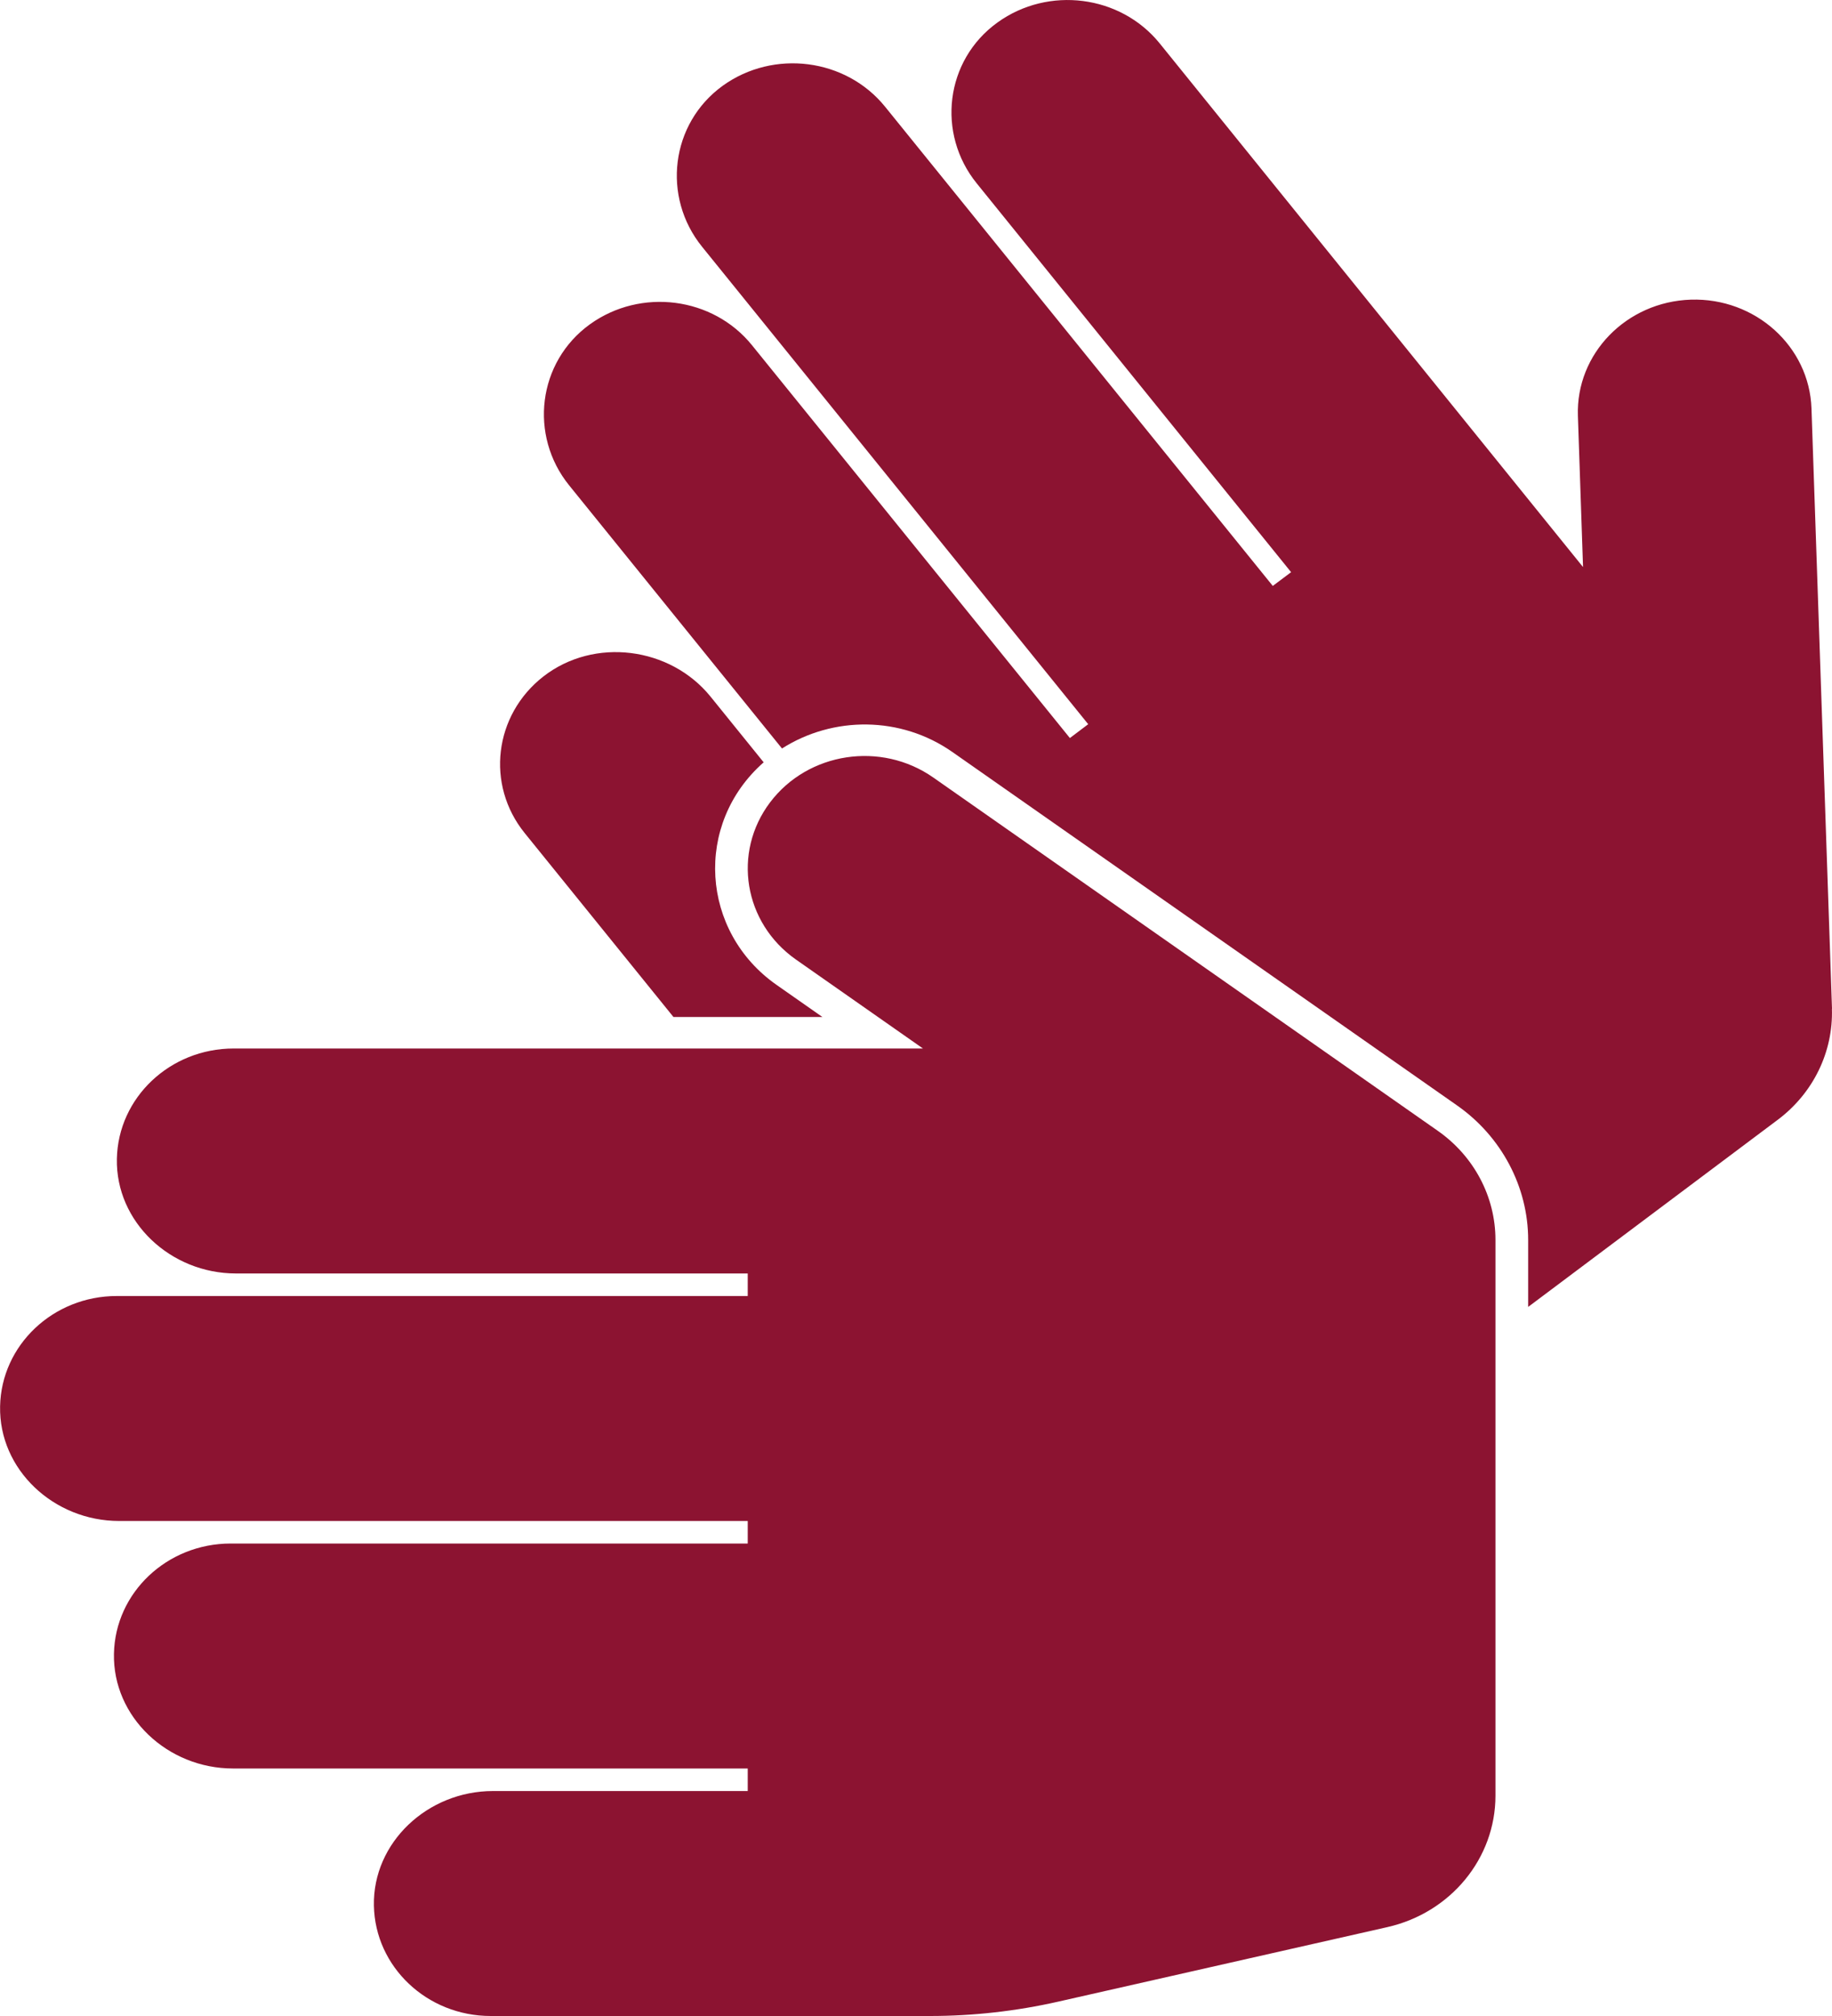
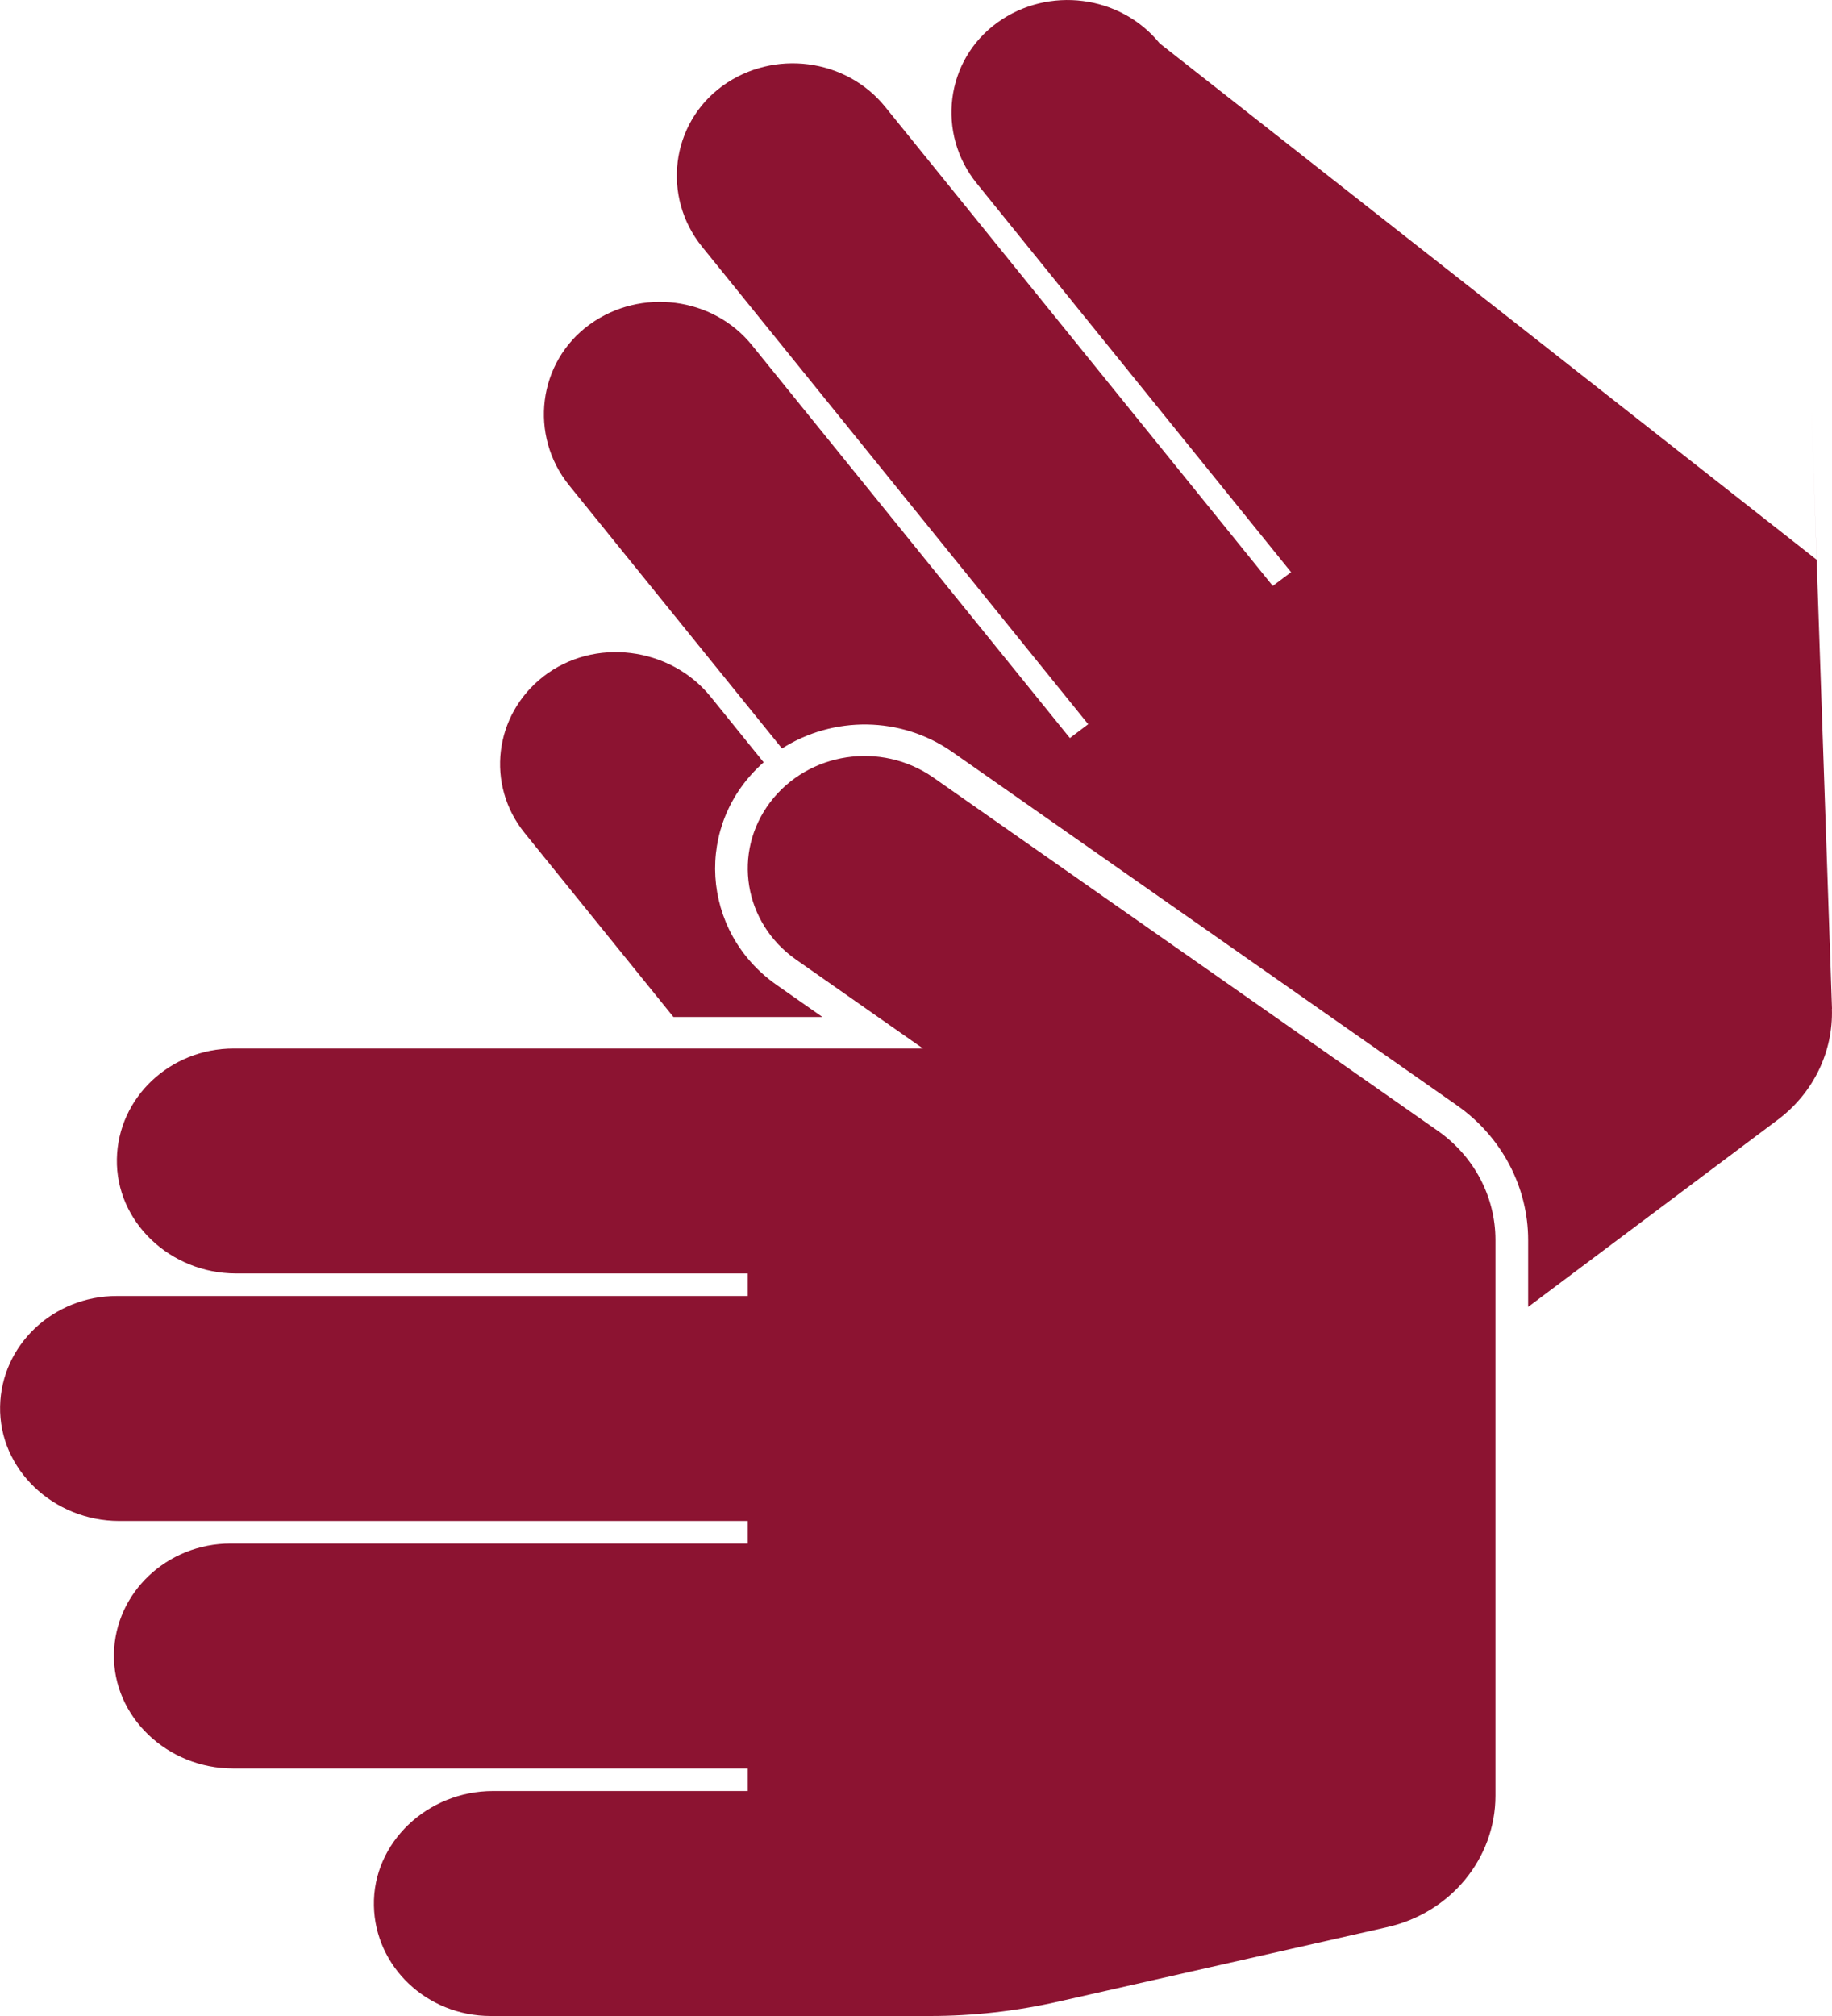
<svg xmlns="http://www.w3.org/2000/svg" width="20" height="22" viewBox="0 0 20 22">
-   <path fill="#8C1331" fill-rule="evenodd" d="M20 11.008l-.224-6.55c-.023-.678-.613-1.21-1.317-1.188-.704.023-1.256.59-1.233 1.268l.056 1.65L12.66.473c-.428-.528-1.215-.628-1.77-.228-.573.412-.667 1.213-.227 1.756l3.432 4.243-.2.15-4.233-5.23C9.234.636 8.446.536 7.891.935c-.572.413-.666 1.214-.227 1.757l4.216 5.211-.2.151L8.21 3.768c-.427-.529-1.215-.629-1.77-.229-.572.413-.666 1.214-.227 1.757l2.324 2.872c.558-.355 1.297-.356 1.861.039l5.507 3.855c.487.34.778.89.778 1.47v.73l2.726-2.043c.386-.29.605-.74.59-1.211zm-12.648.09h1.626l-.5-.35c-.829-.58-.906-1.756-.141-2.429l-.58-.717c-.44-.543-1.27-.652-1.826-.219-.538.42-.63 1.18-.203 1.708l1.624 2.007zm-3.27 9.698c-.014-.688.585-1.251 1.3-1.251h2.781v-.246H2.544c-.715 0-1.314-.563-1.3-1.252.013-.667.579-1.203 1.275-1.203h5.644v-.246H1.301c-.716 0-1.314-.563-1.3-1.251.013-.667.578-1.204 1.274-1.204h6.888v-.246H2.576c-.715 0-1.314-.563-1.3-1.251.013-.667.579-1.204 1.275-1.204h7.525l-1.387-.971c-.57-.4-.696-1.167-.282-1.715.415-.549 1.212-.67 1.782-.271l5.507 3.855c.396.277.63.72.63 1.191v6.065c0 .683-.488 1.277-1.18 1.434l-3.592.813c-.46.104-.93.157-1.402.157H5.357c-.696 0-1.262-.537-1.275-1.204z" />
+   <path fill="#8C1331" fill-rule="evenodd" d="M20 11.008l-.224-6.55l.056 1.65L12.66.473c-.428-.528-1.215-.628-1.77-.228-.573.412-.667 1.213-.227 1.756l3.432 4.243-.2.15-4.233-5.23C9.234.636 8.446.536 7.891.935c-.572.413-.666 1.214-.227 1.757l4.216 5.211-.2.151L8.21 3.768c-.427-.529-1.215-.629-1.77-.229-.572.413-.666 1.214-.227 1.757l2.324 2.872c.558-.355 1.297-.356 1.861.039l5.507 3.855c.487.34.778.89.778 1.47v.73l2.726-2.043c.386-.29.605-.74.59-1.211zm-12.648.09h1.626l-.5-.35c-.829-.58-.906-1.756-.141-2.429l-.58-.717c-.44-.543-1.27-.652-1.826-.219-.538.42-.63 1.18-.203 1.708l1.624 2.007zm-3.27 9.698c-.014-.688.585-1.251 1.3-1.251h2.781v-.246H2.544c-.715 0-1.314-.563-1.3-1.252.013-.667.579-1.203 1.275-1.203h5.644v-.246H1.301c-.716 0-1.314-.563-1.3-1.251.013-.667.578-1.204 1.274-1.204h6.888v-.246H2.576c-.715 0-1.314-.563-1.3-1.251.013-.667.579-1.204 1.275-1.204h7.525l-1.387-.971c-.57-.4-.696-1.167-.282-1.715.415-.549 1.212-.67 1.782-.271l5.507 3.855c.396.277.63.72.63 1.191v6.065c0 .683-.488 1.277-1.18 1.434l-3.592.813c-.46.104-.93.157-1.402.157H5.357c-.696 0-1.262-.537-1.275-1.204z" />
</svg>